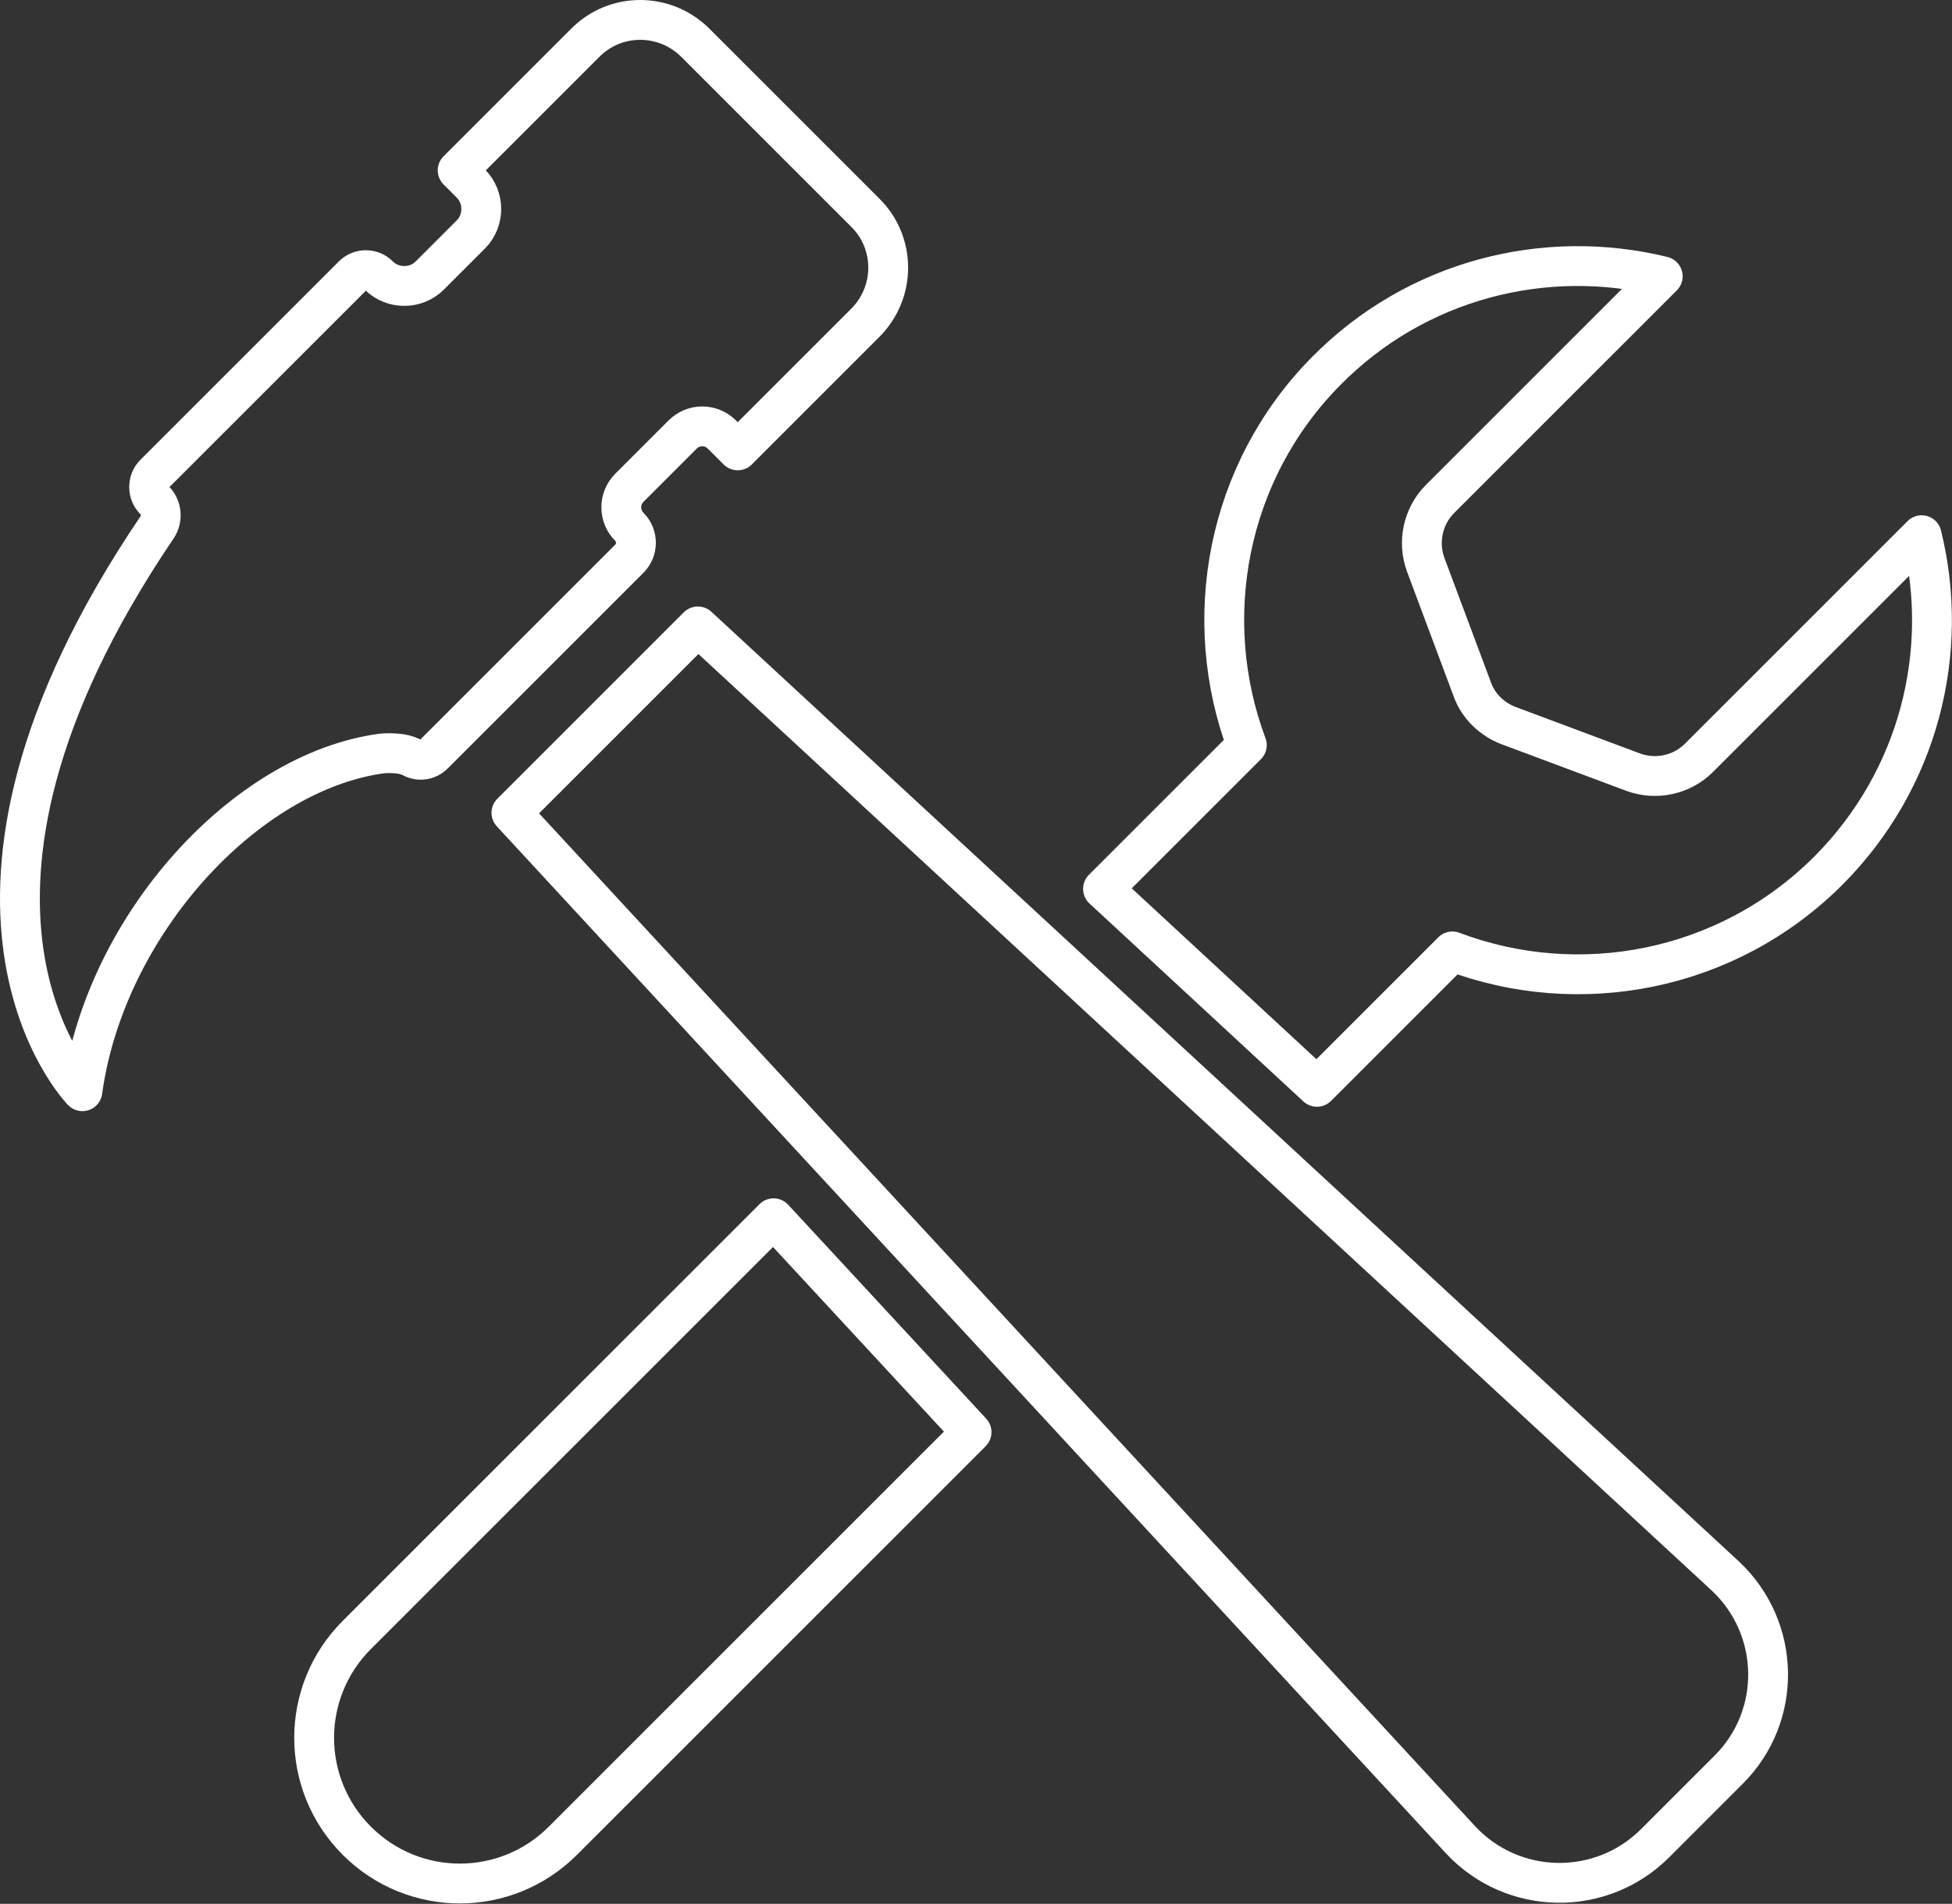
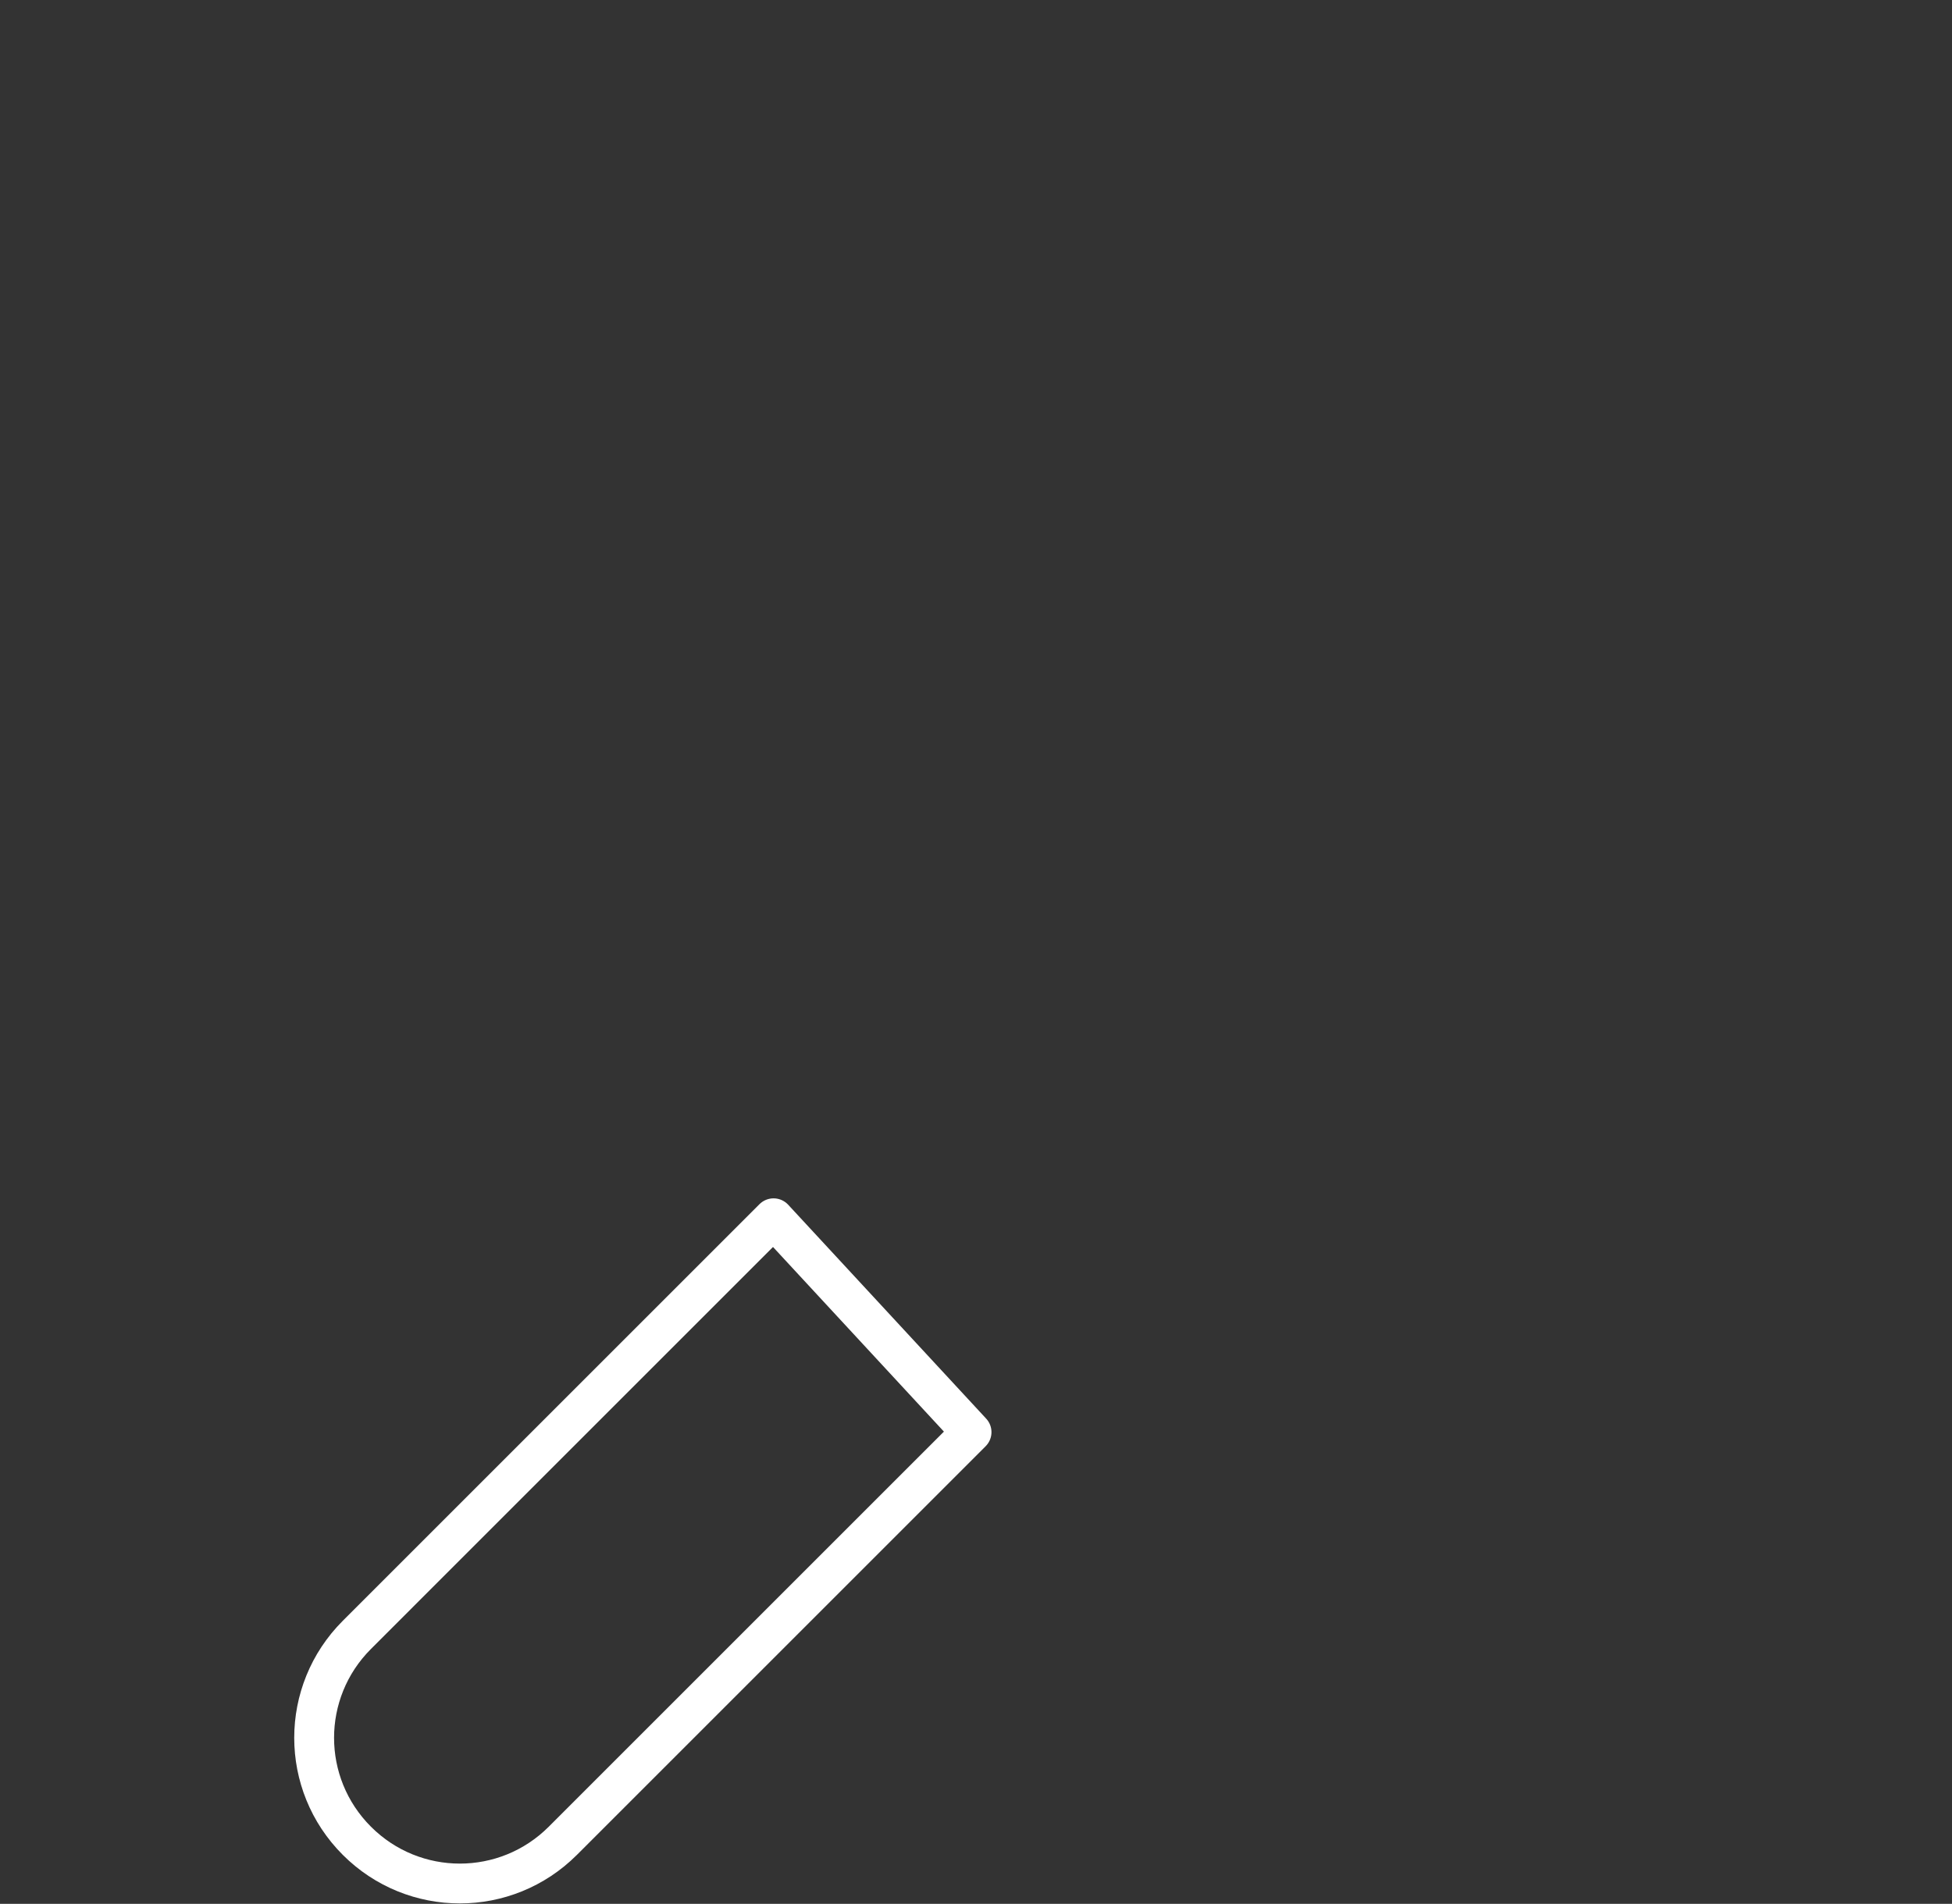
<svg xmlns="http://www.w3.org/2000/svg" width="490" height="478" viewBox="0 0 490 478" fill="none">
  <rect x="0" y="0" width="490" height="478" fill="#333333" stroke="none" />
-   <path d="M99.585 189.175C100.885 189.275 102.185 189.575 103.385 190.175C105.185 191.175 107.385 190.875 108.885 189.375L157.985 140.275C160.185 138.075 160.185 134.475 157.985 132.275C155.285 129.575 155.285 125.175 157.985 122.475L171.385 109.075C174.085 106.375 178.485 106.375 181.185 109.075L185.185 113.075L217.185 81.075C224.885 73.375 224.885 60.975 217.185 53.375L174.585 10.775C166.885 3.075 154.485 3.075 146.885 10.775L114.885 42.775L118.185 46.075C121.685 49.575 121.685 55.375 118.185 58.875L107.885 69.175C104.385 72.675 98.585 72.675 95.085 69.175C93.285 67.375 90.385 67.375 88.585 69.175L38.785 118.975C36.985 120.775 36.985 123.775 38.785 125.575C40.585 127.375 40.885 130.275 39.385 132.475C-24.915 227.475 20.685 273.975 20.685 273.975C26.385 232.375 61.485 193.775 95.885 189.175C96.985 189.075 98.385 189.075 99.585 189.175Z" stroke="white" stroke-width="10" stroke-miterlimit="10" stroke-linecap="round" stroke-linejoin="round" />
-   <path d="M433.083 395.675L175.183 157.275L128.383 204.075L366.683 461.975C379.783 475.975 401.883 476.375 415.483 462.775L433.883 444.375C447.483 430.875 447.083 408.775 433.083 395.675Z" stroke="white" stroke-width="10" stroke-miterlimit="10" stroke-linecap="round" stroke-linejoin="round" />
  <path d="M89.584 410.475C75.284 424.775 75.284 447.875 89.584 462.175C103.884 476.475 126.984 476.475 141.284 462.175L243.884 359.575L194.184 305.875L89.584 410.475Z" stroke="white" stroke-width="10" stroke-miterlimit="10" stroke-linecap="round" stroke-linejoin="round" />
-   <path d="M482.383 134.375L426.483 190.275C422.183 194.575 415.683 195.975 409.983 193.875L378.683 182.175C374.483 180.575 371.083 177.275 369.583 173.075L357.883 141.775C355.783 136.075 357.183 129.575 361.483 125.275L417.383 69.375C387.983 62.175 355.683 70.075 332.883 93.175C307.783 118.575 301.183 155.575 312.983 187.075L276.883 223.175L330.583 272.875L364.583 238.875C396.283 250.875 433.483 244.075 458.983 218.575C481.783 195.675 489.583 163.575 482.383 134.375Z" stroke="white" stroke-width="10" stroke-miterlimit="10" stroke-linecap="round" stroke-linejoin="round" />
</svg>